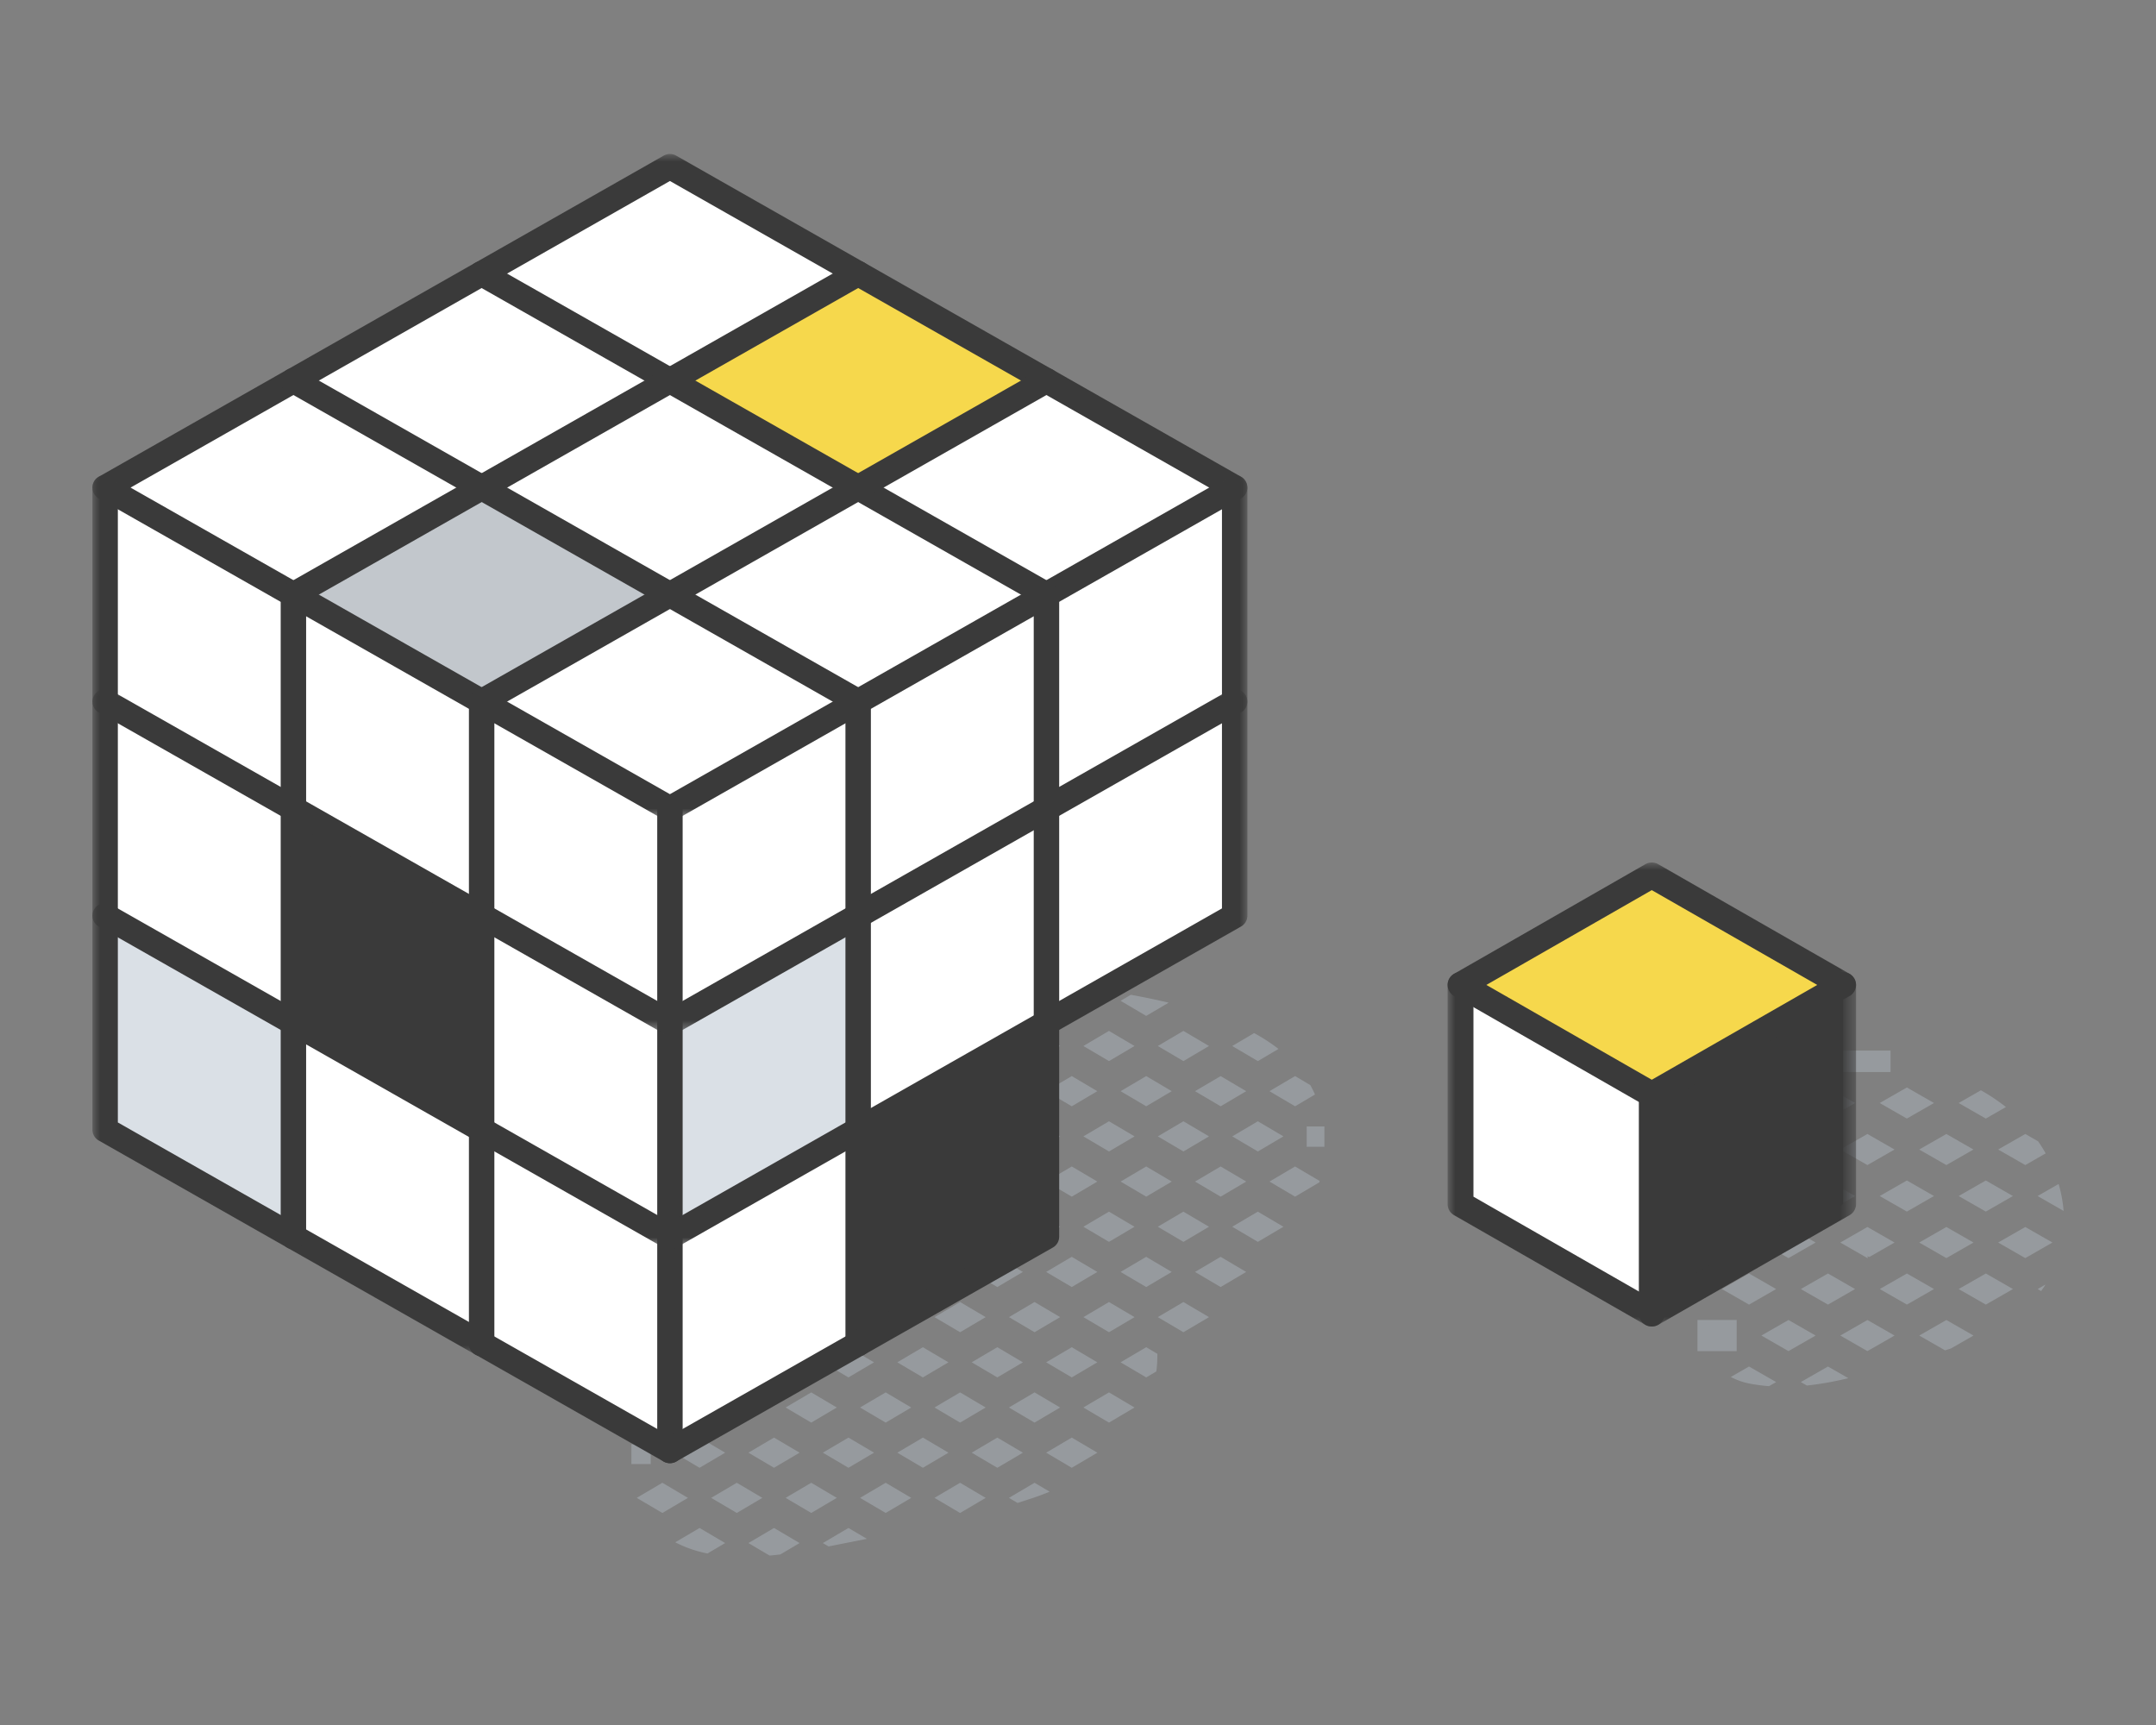
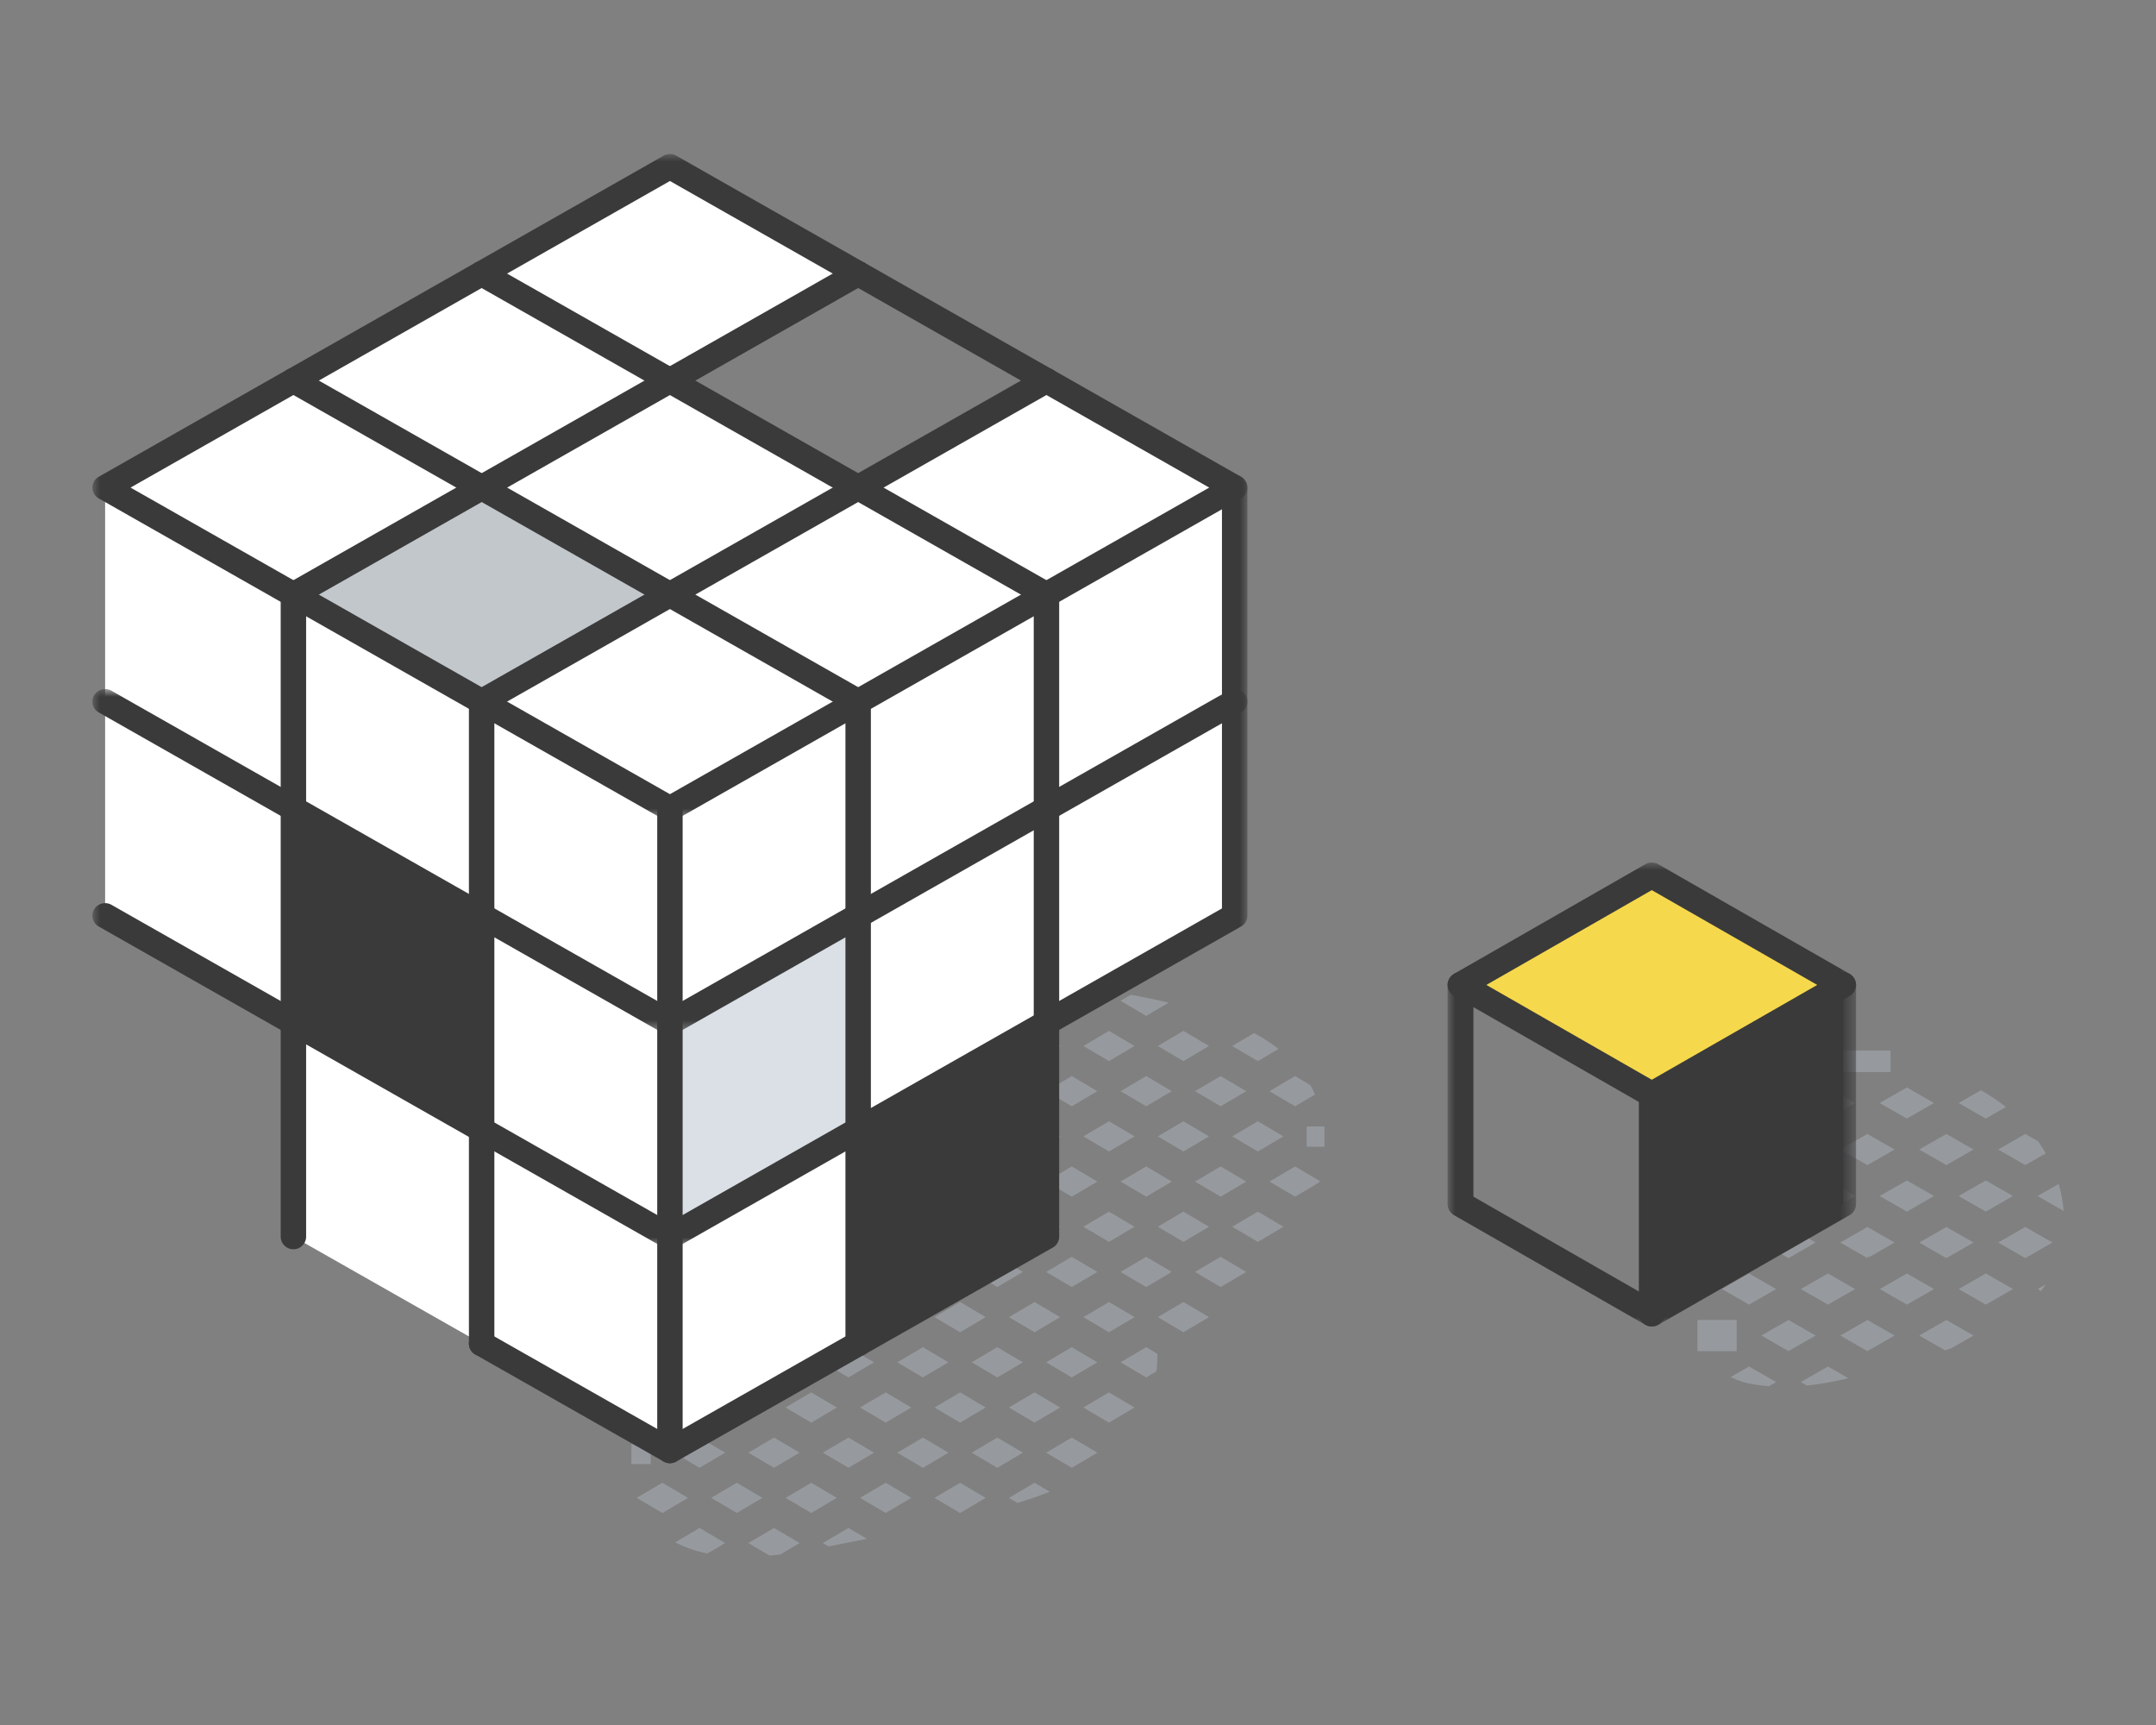
<svg xmlns="http://www.w3.org/2000/svg" xmlns:xlink="http://www.w3.org/1999/xlink" width="140" height="112" viewBox="0 0 140 112">
  <rect x="0" y="0" width="140" height="112" fill="#808080" stroke="none" />
  <defs>
    <path id="8m84u0047a" d="M0 0h75v43.316H0z" />
    <path id="7b9oy877ac" d="M0 0h75v22.47H0z" />
    <path id="ojigvw8upe" d="M0 0h75v50.265H0z" />
    <path id="cmsk0qv6xg" d="M0 0h26.1v57.208H0z" />
    <path id="y8sjh7zu2i" d="M0 0h26.521v30.127H0z" />
  </defs>
  <g fill="none" fill-rule="evenodd">
    <path d="m84.096 71.829 1.293-.764a7.017 7.017 0 0 0-.304-.613l-.99-.585-1.661.981 1.662.98zm1.594 4.847-1.595-.94-1.66.98 1.66.98 1.57-.926.025-.094m-.84-2.218V73.14H86v1.318h-1.15zm-5.588-2.63 1.662-.98-1.662-.98-1.662.98 1.662.98zm2.417-2.933 1.34-.791a11.544 11.544 0 0 0-1.582-1.028l-1.42.839 1.662.98zM77.6 76.716l1.662.98 1.661-.98-1.66-.98-1.663.98zm2.417-2.934 1.662.98 1.661-.98-1.661-.98-1.662.98zm-3.172-.98-1.662.98 1.662.98 1.662-.98-1.662-.98zm.755 9.782 1.662.98 1.661-.98-1.66-.981-1.663.98zm4.079-3.915-1.662.98 1.662.982 1.662-.981-1.662-.98zm-4.834 0-1.662.98 1.662.982 1.662-.981-1.662-.98zm-1.661-10.755 1.661.98 1.662-.98-1.662-.98-1.661.98zm.703-2.814a50.953 50.953 0 0 0-2.456-.512l-.664.392 1.661.98 1.459-.86zm-3.12 5.748 1.662.98 1.66-.98-1.66-.98-1.662.98zm0 5.868 1.662.98 1.66-.98-1.66-.98-1.662.98zm4.078 7.821-1.662.98 1.662.981 1.662-.98-1.662-.98zm-4.078-1.953 1.662.98 1.66-.98-1.66-.981-1.662.98zm0 5.868 1.662.98.658-.388c.049-.378.07-.76.066-1.145l-.724-.428-1.662.98zM70.35 67.914l1.662.98 1.661-.98-1.661-.98-1.662.98zm.906-2.934L69.595 64l-1.662.98 1.662.981 1.661-.98zm-5.74 2.934 1.662.98 1.661-.98-1.66-.98-1.663.98zm2.417 2.934 1.662.98 1.661-.98-1.661-.98-1.662.98zm0 5.868 1.662.98 1.661-.98-1.661-.98-1.662.98zm2.417-2.934 1.662.98 1.661-.98-1.661-.98-1.662.98zm-4.834 0 1.662.98 1.661-.98-1.66-.98-1.663.98zm4.834 11.736 1.662.98 1.661-.98-1.661-.98-1.662.98zm-2.417-2.934 1.662.98 1.661-.98-1.661-.981-1.662.98zm2.417-2.934 1.662.98 1.661-.98-1.661-.98-1.662.98zm-4.834 0 1.662.98 1.661-.98-1.66-.98-1.663.98zm2.417 8.802 1.662.98 1.661-.98-1.661-.98-1.662.98zm-.755-1.954 1.662-.98-1.662-.981-1.662.981 1.662.98zm2.417 8.802 1.662-.98-1.662-.981-1.662.98 1.662.981zm.755-3.914 1.662.98 1.661-.98-1.661-.981-1.662.98zm-3.172.98 1.662-.98-1.662-.981-1.662.98 1.662.981zm-1.103 5.217c.39-.123.777-.248 1.161-.38.312-.108.62-.226.925-.35l-.983-.58-1.661.98.558.33zm.348-32.603L64.76 64l-1.661.98 1.661.981 1.662-.98zM63.1 70.848l1.661.98 1.662-.98-1.662-.98-1.661.98zm-.756-1.953 1.662-.98-1.662-.981-1.661.98 1.661.981zm.756 7.821 1.661.98 1.662-.98-1.662-.98-1.661.98zm-.756-3.915-1.661.98 1.661.982 1.662-.981-1.662-.98zm4.079 9.783-1.662-.981-1.661.98 1.661.981 1.662-.98zm-1.662 6.848 1.662-.98-1.662-.981-1.662.98 1.662.981zm-2.417-2.934 1.662-.98-1.662-.981-1.661.981 1.661.98zm2.417 8.802 1.662-.98-1.662-.981-1.662.98 1.662.981zm-2.417-2.934 1.662-.98-1.662-.981-1.661.98 1.661.981zm0 3.907-1.661.98 1.661.981 1.662-.98-1.662-.981zm-2.416-24.444 1.661-.98-1.661-.982-.916.541a6.5 6.5 0 0 0 .064.918l.852.503zm-.306 11.555.306.18 1.661-.98-1.554-.918a6.42 6.42 0 0 0-.413 1.718m2.744-4.702c-.491.356-.917.762-1.282 1.205l1.26.744 1.662-.981-1.64-.968zm-.777 9.77-1.662-.98-1.66.98 1.66.98 1.662-.98zm-3.323 5.867 1.662.98 1.661-.98-1.661-.98-1.662.98zm-1.51-5.867-1.2-.708c-.514.125-1.03.247-1.546.367l-.577.34 1.66.981 1.663-.98zm-3.324 5.867 1.662.98 1.661-.98-1.66-.98-1.663.98zm4.079-1.953 1.662-.98-1.662-.981-1.662.98 1.662.981zm-4.079 7.821.37.219 2.488-.494-1.196-.705-1.662.98zm2.417-2.934 1.662.98 1.661-.98-1.661-.98-1.662.98zm-4.305-8.578c-.49.11-1.731.389-1.861.416l.577.342 1.284-.758zm-2.945 5.644 1.662.98 1.66-.98-1.66-.98-1.662.98zm4.078-1.953 1.662-.98-1.662-.981-1.662.98 1.662.981zm-4.078 7.821 1.377.813c.231-.022.462-.045.693-.073l1.253-.74-1.661-.98-1.662.98zm2.417-2.934 1.661.98 1.662-.98-1.662-.98-1.661.98zm-5.59-1.953 1.662-.98-1.661-.981-1.662.98 1.662.981zm4.08-3.914-1.663-.981-1.66.98 1.66.981 1.662-.98zm-5.657 8.752a7.786 7.786 0 0 0 2.092.726l1.147-.677-1.661-.98-1.578.93zm2.333-2.885 1.662.98 1.661-.98-1.661-.98-1.662.98zm-3.172-.98-1.662.98 1.662.981 1.662-.98-1.662-.981zm-.755-2.5v1.287H41v-1.286h1.255zm2.417-2.387-.81-.478c-.494.307-.961.68-1.397 1.137l.545.321 1.662-.98z" fill="#969A9E" />
    <path fill="#FFF" d="M80.174 45.553v13.9l-12.222 6.945v-13.9z" />
    <path fill="#FFF" d="M80.174 31.658v13.895l-12.222 6.945v-13.89z" />
    <path fill="#FFF" d="m80.174 31.658-12.222 6.95-12.227-6.95 12.227-6.95z" />
    <path fill="#3A3A3A" d="M67.952 66.397v13.9l-12.227 6.945v-13.89z" />
    <path fill="#FFF" d="M67.952 52.498v13.9l-12.227 6.954v-13.9z" />
    <path fill="#FFF" d="M67.952 38.608v13.89l-12.227 6.954V45.553z" />
-     <path fill="#F6D84C" d="m67.952 24.708-12.227 6.95-12.223-6.945 12.223-6.95z" />
    <path fill="#FFF" d="m67.952 38.608-12.227 6.945-12.223-6.95 12.223-6.945zM43.502 10.813l12.223 6.95-12.223 6.95-12.227-6.95z" />
    <path fill="#FFF" d="m55.725 45.553-12.223 6.95-12.227-6.95 12.227-6.95zM55.725 73.352v13.89l-12.223 6.945v-13.89z" />
    <path fill="#DAE0E6" d="M55.725 59.452v13.9l-12.223 6.945v-13.9z" />
    <path fill="#FFF" d="M55.725 45.553v13.9l-12.223 6.944V52.503zM55.725 31.658l-12.223 6.945-12.222-6.945 12.222-6.945zM43.502 80.297v13.89L31.275 87.24V73.347z" />
    <path fill="#FFF" d="M43.502 66.397v13.9l-12.227-6.95v-13.9zM43.502 52.502v13.895l-12.227-6.95V45.554zM43.502 24.713 31.28 31.658l-12.227-6.95 12.222-6.945z" />
    <path fill="#C2C7CC" d="m43.502 38.603-12.227 6.95-12.222-6.945 12.227-6.95z" />
    <path fill="#FFF" d="m31.28 31.658-12.227 6.95-12.227-6.95 12.227-6.95zM31.275 73.347V87.24l-12.222-6.943V66.402z" />
    <path fill="#3A3A3A" d="M31.275 59.448v13.9l-12.222-6.946v-13.9z" />
    <path fill="#FFF" d="M31.275 45.553v13.894l-12.222-6.945V38.607z" />
-     <path fill="#DAE0E6" d="M19.053 66.402v13.895l-12.227-6.95V59.452z" />
    <path fill="#FFF" d="M19.053 52.502v13.9l-12.227-6.95v-13.9zM19.053 38.608v13.894l-12.227-6.95V31.659z" />
    <g transform="translate(6 10)">
      <mask id="l1t0kn2d5b" fill="#fff">
        <use xlink:href="#8m84u0047a" />
      </mask>
      <path d="m2.478 21.658 35.024 19.906 35.02-19.906-35.02-19.906L2.478 21.658zm35.024 21.658a.833.833 0 0 1-.413-.11L.413 22.362A.81.81 0 0 1 0 21.658a.81.81 0 0 1 .413-.704L37.089.109a.834.834 0 0 1 .826 0l36.672 20.845a.81.81 0 0 1 .413.704.81.81 0 0 1-.413.704L37.915 43.206a.829.829 0 0 1-.413.11z" fill="#3A3A3A" mask="url(#l1t0kn2d5b)" />
    </g>
    <path d="M43.502 95a.82.82 0 0 1-.825-.813V52.503c0-.45.37-.813.825-.813a.82.82 0 0 1 .826.813v41.684a.82.82 0 0 1-.826.813" fill="#3A3A3A" />
    <path d="M55.725 88.055a.82.82 0 0 1-.826-.813V46.023l-36.26-20.611a.806.806 0 0 1-.301-1.11.832.832 0 0 1 1.127-.298L56.138 44.85a.812.812 0 0 1 .413.704v41.689a.82.82 0 0 1-.826.813" fill="#3A3A3A" />
    <g transform="translate(6 44.74)">
      <mask id="de7gy0gcvd" fill="#fff">
        <use xlink:href="#7b9oy877ac" />
      </mask>
      <path d="M37.502 22.47a.835.835 0 0 1-.413-.108L.413 1.517A.806.806 0 0 1 .111.407.833.833 0 0 1 1.239.108l36.263 20.61L73.762.109a.832.832 0 0 1 1.127.297.806.806 0 0 1-.302 1.11L37.915 22.363a.835.835 0 0 1-.413.109" fill="#3A3A3A" mask="url(#de7gy0gcvd)" />
    </g>
    <g transform="translate(6 30.845)">
      <mask id="uln9qm80bf" fill="#fff">
        <use xlink:href="#ojigvw8upe" />
      </mask>
      <path d="M37.502 50.265a.835.835 0 0 1-.413-.109L.413 29.312A.806.806 0 0 1 .111 28.2a.833.833 0 0 1 1.128-.297l36.263 20.61 35.846-20.376V.813c0-.45.37-.813.826-.813A.82.82 0 0 1 75 .813v27.794c0 .291-.158.56-.413.705L37.915 50.156a.835.835 0 0 1-.413.11" fill="#3A3A3A" mask="url(#uln9qm80bf)" />
    </g>
    <g transform="translate(6 30.845)">
      <mask id="y92ban2qdh" fill="#fff">
        <use xlink:href="#cmsk0qv6xg" />
      </mask>
-       <path d="M25.275 57.208a.834.834 0 0 1-.413-.108L.412 43.206A.81.81 0 0 1 0 42.502V.813C0 .363.37 0 .826 0a.82.82 0 0 1 .826.813v41.22L25.688 55.69c.395.225.53.722.302 1.11a.827.827 0 0 1-.715.407" fill="#3A3A3A" mask="url(#y92ban2qdh)" />
    </g>
    <path d="M43.502 95a.835.835 0 0 1-.413-.109l-12.227-6.947a.806.806 0 0 1-.302-1.11.834.834 0 0 1 1.128-.298l11.814 6.712 23.624-13.42v-40.75l-36.264-20.61a.806.806 0 0 1-.302-1.112.832.832 0 0 1 1.128-.297l36.677 20.845a.81.81 0 0 1 .413.704v41.689a.81.81 0 0 1-.413.704l-24.45 13.89a.835.835 0 0 1-.413.109" fill="#3A3A3A" />
    <path d="M31.275 88.053a.82.82 0 0 1-.825-.813V45.553a.81.81 0 0 1 .412-.704L67.54 24.004a.832.832 0 0 1 1.129.298.805.805 0 0 1-.303 1.11l-36.264 20.61V87.24a.82.82 0 0 1-.826.813" fill="#3A3A3A" />
    <path d="M19.053 81.11a.82.82 0 0 1-.826-.813v-41.69a.81.81 0 0 1 .413-.703l36.672-20.845a.832.832 0 0 1 1.128.297.806.806 0 0 1-.302 1.111l-36.26 20.61v41.22a.82.82 0 0 1-.825.813" fill="#3A3A3A" />
    <g>
      <path d="M134 78.622a8.625 8.625 0 0 0-.323-1.748l-1.364.781 1.687.967zm-1.171 4.777-.516.296.228.13c.099-.138.196-.277.288-.426m-2.573-11.522a12.536 12.536 0 0 0-1.626-1.087l-1.443.826 1.762 1.01 1.307-.749zm-3.069 5.778 1.762 1.01 1.762-1.01-1.762-1.009-1.762 1.01zm2.563-3.02 1.763 1.01 1.324-.759c-.15-.268-.314-.527-.49-.78l-.834-.48-1.763 1.01zm-.8 8.05-1.763 1.01 1.762 1.009 1.763-1.01-1.763-1.009zm2.562-3.02-1.762 1.01 1.762 1.01 1.763-1.01-1.763-1.01zm-6.888-5.03 1.762 1.01 1.762-1.01-1.762-1.008-1.762 1.009zm-.8-2.01 1.762-1.009-1.763-1.01-1.762 1.01 1.762 1.01zm-1.763 5.03 1.762 1.01 1.762-1.01-1.762-1.009-1.762 1.01zm-3.364-5.03 1.762-1.009-1.762-1.01-1.762 1.01 1.762 1.01zm.8-3.02v-1.394h3.266v1.395h-3.265zm-2.562 8.05 1.762 1.01 1.762-1.01-1.762-1.009-1.762 1.01zm4.325-2.01 1.762-1.009-1.762-1.01-1.762 1.01 1.762 1.01zM117.33 89.96a20.875 20.875 0 0 0 2.69-.478l-1.322-.757-1.762 1.009.394.226zm-2.912-18.869-.038.073c-.196.42-.351.844-.476 1.27l1.43-.818-.916-.525zm3.48-2.495-.246-.14c-.681.201-1.32.514-1.87.947l.353.203 1.762-1.01zm-3.33 9.498.766-.438-1.364-.782c.152.426.353.834.598 1.22m1.567-2.449 1.762-1.009-1.762-1.01-1.762 1.01 1.762 1.01zm-.8 8.05-1.763-1.01-1.762 1.01 1.762 1.01 1.762-1.01zm-2.945 5.707c.365.194.772.344 1.229.433.419.08.835.132 1.25.165l.465-.266-1.762-1.01-1.182.678zm.339-8.751c-.081.06-.16.123-.24.185l.282-.16-.042-.025zm-2.504 7.073v-2.02h2.546v2.02h-2.546zm14.4-1.01 1.676.96c.129-.04.258-.08.385-.122l1.463-.838-1.762-1.009-1.762 1.01zm-2.563-3.02 1.762 1.01 1.762-1.01-1.762-1.008-1.762 1.009zm2.563-3.019 1.762 1.01 1.762-1.01-1.762-1.01-1.762 1.01zm-3.364 5.03-1.762 1.009 1.762 1.01 1.762-1.01-1.762-1.01zm-4.325-2.01 1.762 1.01 1.762-1.01-1.762-1.01-1.762 1.01zm2.563-3.02 1.762 1.01.031-.019c-.014-.034-.031-.062-.043-.099l.139.045 1.635-.937-1.762-1.01-1.762 1.01zm-3.364 7.049 1.762-1.01-1.762-1.01-1.762 1.01 1.762 1.01zm1.762-7.049-1.762-1.01-1.762 1.01 1.762 1.01 1.762-1.01z" fill="#969A9E" />
      <path fill="#3A3A3A" d="M119.682 63.95v14.227l-12.424 7.117V71.066z" />
      <path fill="#F6D84C" d="m119.682 63.95-12.424 7.116-12.419-7.117 12.419-7.116z" />
-       <path fill="#FFF" d="M107.258 71.066v14.228L94.84 78.178V63.95z" />
      <path d="M107.258 71.898a.842.842 0 0 1-.42-.111L94.42 64.67a.829.829 0 0 1-.307-1.137.843.843 0 0 1 1.146-.305l12 6.877 12.004-6.877a.843.843 0 0 1 1.146.305.829.829 0 0 1-.307 1.137l-12.424 7.117a.844.844 0 0 1-.42.111" fill="#3A3A3A" />
      <path d="M107.258 86.127a.836.836 0 0 1-.839-.833V71.066c0-.46.376-.833.84-.833.462 0 .838.373.838.833v14.228c0 .46-.376.833-.839.833" fill="#3A3A3A" />
      <g transform="translate(94 56)">
        <mask id="1oakxxrffj" fill="#fff">
          <use xlink:href="#y8sjh7zu2i" />
        </mask>
        <path d="m1.678 21.697 11.58 6.636 11.585-6.637V8.43L13.258 1.794 1.678 8.43v13.267zm11.58 8.43a.838.838 0 0 1-.42-.112L.42 22.899a.833.833 0 0 1-.42-.721V7.948c0-.296.16-.57.42-.72L12.838.112a.845.845 0 0 1 .84 0l12.424 7.116a.83.83 0 0 1 .42.72v14.23c0 .297-.16.572-.42.72l-12.424 7.117a.838.838 0 0 1-.42.112z" fill="#3A3A3A" mask="url(#1oakxxrffj)" />
      </g>
    </g>
  </g>
</svg>